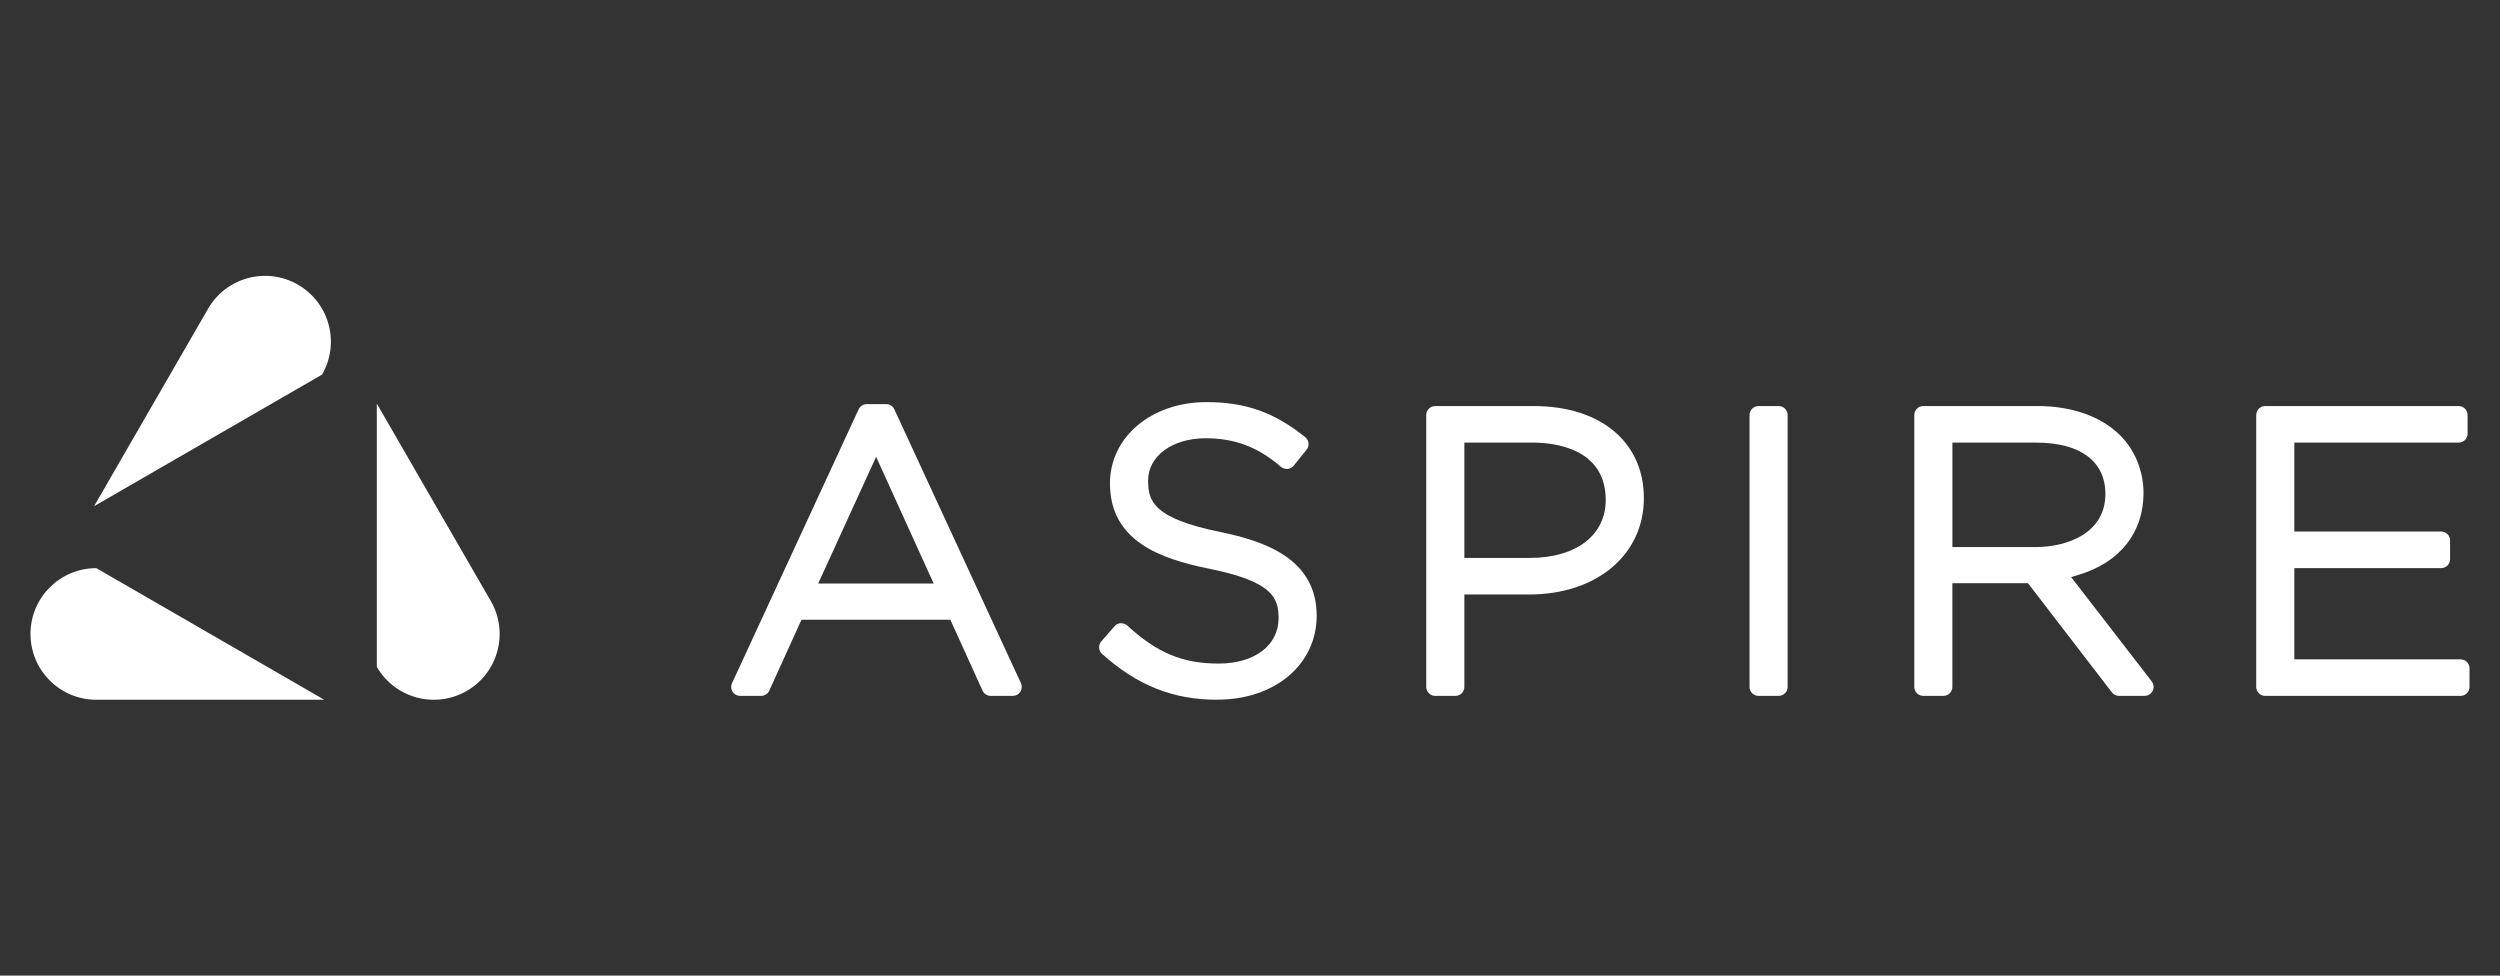
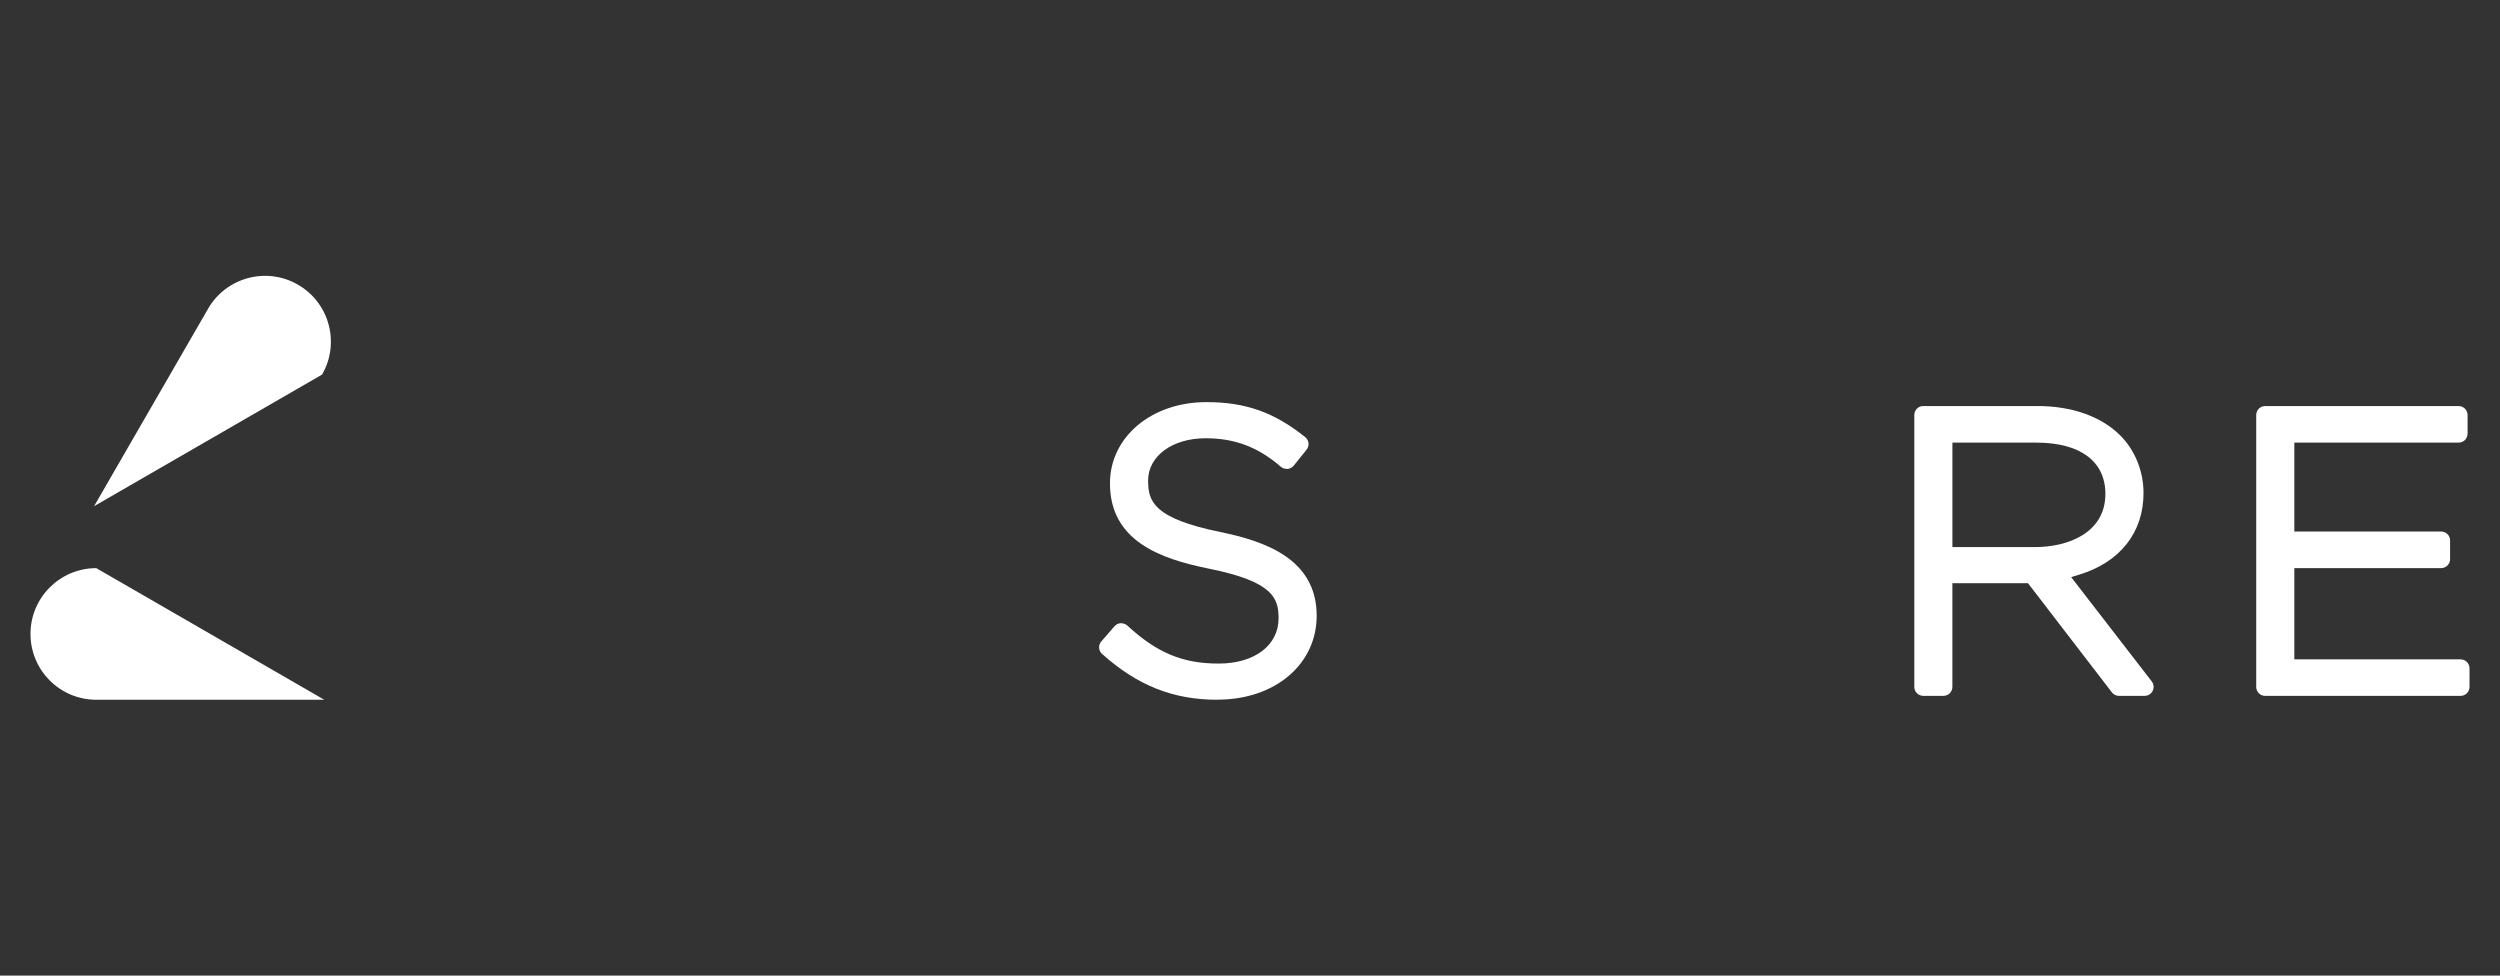
<svg xmlns="http://www.w3.org/2000/svg" width="164" height="64" viewBox="0 0 164 64" fill="none">
  <rect x="0" y="0" width="164" height="64" fill="#333333" stroke="none" />
-   <path d="M64.99 45.649C64.76 45.649 64.55 45.514 64.455 45.306L62.343 40.656H52.576L50.464 45.306C50.368 45.514 50.159 45.651 49.928 45.651H48.552C48.352 45.651 48.166 45.55 48.057 45.38C47.949 45.209 47.935 45.001 48.02 44.818L56.326 26.851C56.423 26.644 56.631 26.51 56.861 26.51H58.135C58.362 26.51 58.573 26.642 58.667 26.849L66.974 44.816C67.058 44.999 67.045 45.207 66.936 45.378C66.828 45.547 66.641 45.649 66.44 45.649H64.986H64.99ZM53.673 38.282H61.25L57.473 29.965L53.673 38.282Z" fill="white" />
  <path d="M79.874 45.904C76.959 45.904 74.623 44.977 72.297 42.899C72.059 42.687 72.035 42.318 72.245 42.077L73.111 41.084C73.216 40.965 73.362 40.892 73.51 40.882C73.688 40.884 73.843 40.935 73.952 41.037C75.9 42.832 77.583 43.53 79.95 43.53C82.317 43.53 83.874 42.315 83.874 40.575C83.874 39.242 83.536 38.156 79.302 37.303C76.095 36.654 72.814 35.48 72.814 31.706C72.814 28.67 75.533 26.379 79.136 26.379C81.71 26.379 83.588 27.044 85.62 28.675C85.743 28.774 85.82 28.913 85.838 29.067C85.853 29.224 85.807 29.382 85.71 29.501L84.869 30.546C84.77 30.668 84.624 30.748 84.465 30.762H84.455C84.265 30.762 84.134 30.713 84.027 30.622C82.531 29.327 81.007 28.75 79.086 28.75C76.902 28.75 75.316 29.918 75.316 31.525C75.316 32.889 75.664 34.001 80.045 34.899C82.991 35.501 86.374 36.668 86.374 40.392C86.374 43.582 83.641 45.897 79.874 45.897V45.904Z" fill="white" />
-   <path d="M94.149 45.649C93.826 45.649 93.562 45.385 93.562 45.063V27.226C93.562 26.901 93.825 26.638 94.149 26.638H100.624C105.007 26.638 107.838 29.01 107.838 32.679C107.838 36.348 104.805 38.999 100.292 38.999H96.062V45.063C96.062 45.387 95.799 45.649 95.475 45.649H94.149ZM96.062 36.599H100.369C103.386 36.599 105.336 35.11 105.336 32.805C105.336 29.401 101.969 29.034 100.521 29.034H96.062V36.599Z" fill="white" />
-   <path d="M115.356 45.649C115.033 45.649 114.77 45.385 114.77 45.063V27.226C114.77 26.901 115.033 26.638 115.356 26.638H116.683C117.006 26.638 117.268 26.901 117.268 27.226V45.063C117.268 45.387 117.006 45.649 116.683 45.649H115.356Z" fill="white" />
  <path d="M139.005 45.649C138.826 45.649 138.652 45.564 138.541 45.42L133.036 38.258H128.076V45.061C128.076 45.385 127.814 45.647 127.49 45.647H126.166C125.84 45.647 125.578 45.383 125.578 45.061V27.224C125.578 26.899 125.842 26.636 126.166 26.636H133.655C135.916 26.636 137.847 27.32 139.091 28.567C140.059 29.536 140.615 30.913 140.615 32.346C140.615 34.932 139.074 36.884 136.388 37.699L135.867 37.858L141.155 44.701C141.291 44.878 141.315 45.121 141.215 45.32C141.119 45.52 140.912 45.647 140.691 45.647H139.007L139.005 45.649ZM128.076 35.889H133.502C135.629 35.889 138.114 34.975 138.114 32.398C138.114 30.262 136.462 29.036 133.581 29.036H128.078V35.889H128.076Z" fill="white" />
  <path d="M148.592 45.649C148.27 45.649 148.008 45.385 148.008 45.063V27.226C148.008 26.901 148.27 26.638 148.592 26.638H161.287C161.611 26.638 161.873 26.901 161.873 27.226V28.45C161.873 28.774 161.609 29.036 161.287 29.036H150.508V34.868H160.14C160.464 34.868 160.726 35.132 160.726 35.456V36.68C160.726 37.005 160.464 37.268 160.14 37.268H150.508V43.254H161.413C161.737 43.254 162 43.518 162 43.84V45.063C162 45.387 161.737 45.649 161.413 45.649H148.592Z" fill="white" />
-   <path d="M32.196 39.428L24.719 26.477V43.745C25.912 45.81 28.551 46.517 30.617 45.326C32.682 44.133 33.389 41.493 32.198 39.428H32.196Z" fill="white" />
  <path d="M6.317 45.904H21.272L6.317 37.27C3.933 37.27 2 39.202 2 41.587C2 43.971 3.933 45.904 6.317 45.904Z" fill="white" />
  <path d="M13.649 20.255L6.172 33.206L21.127 24.572C22.32 22.506 21.611 19.866 19.546 18.675C17.48 17.482 14.841 18.191 13.647 20.255H13.649Z" fill="white" />
</svg>